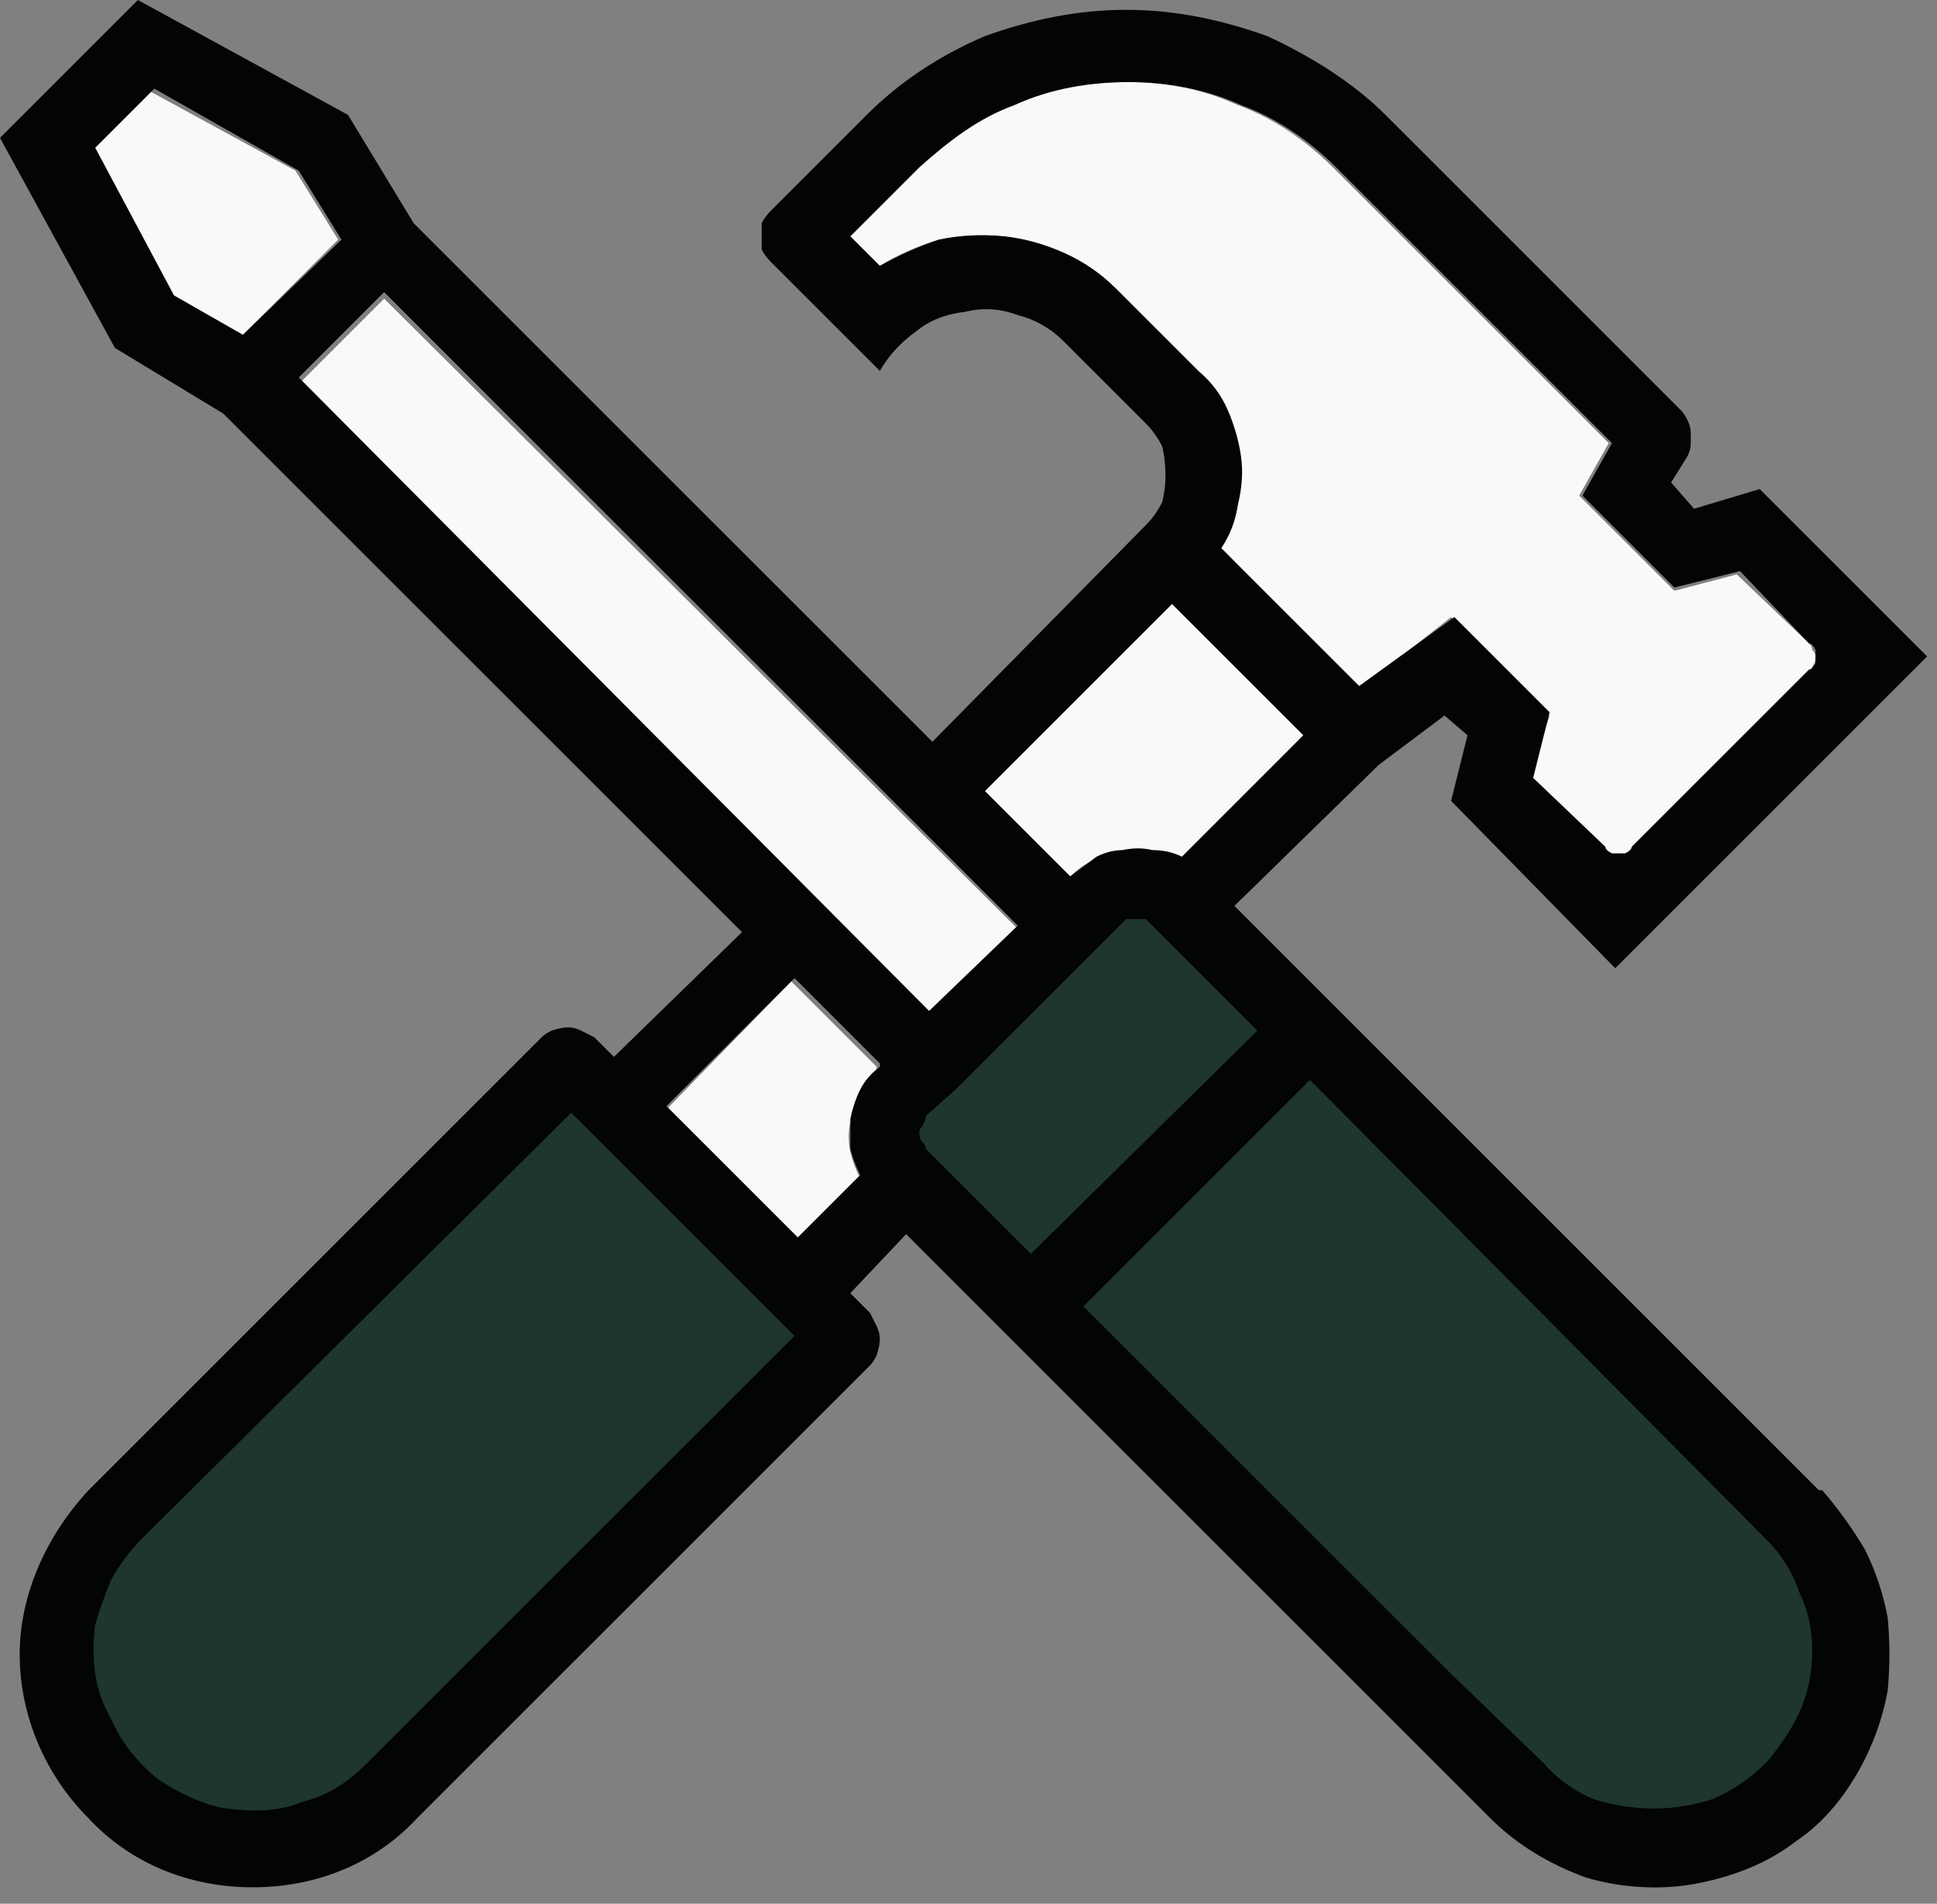
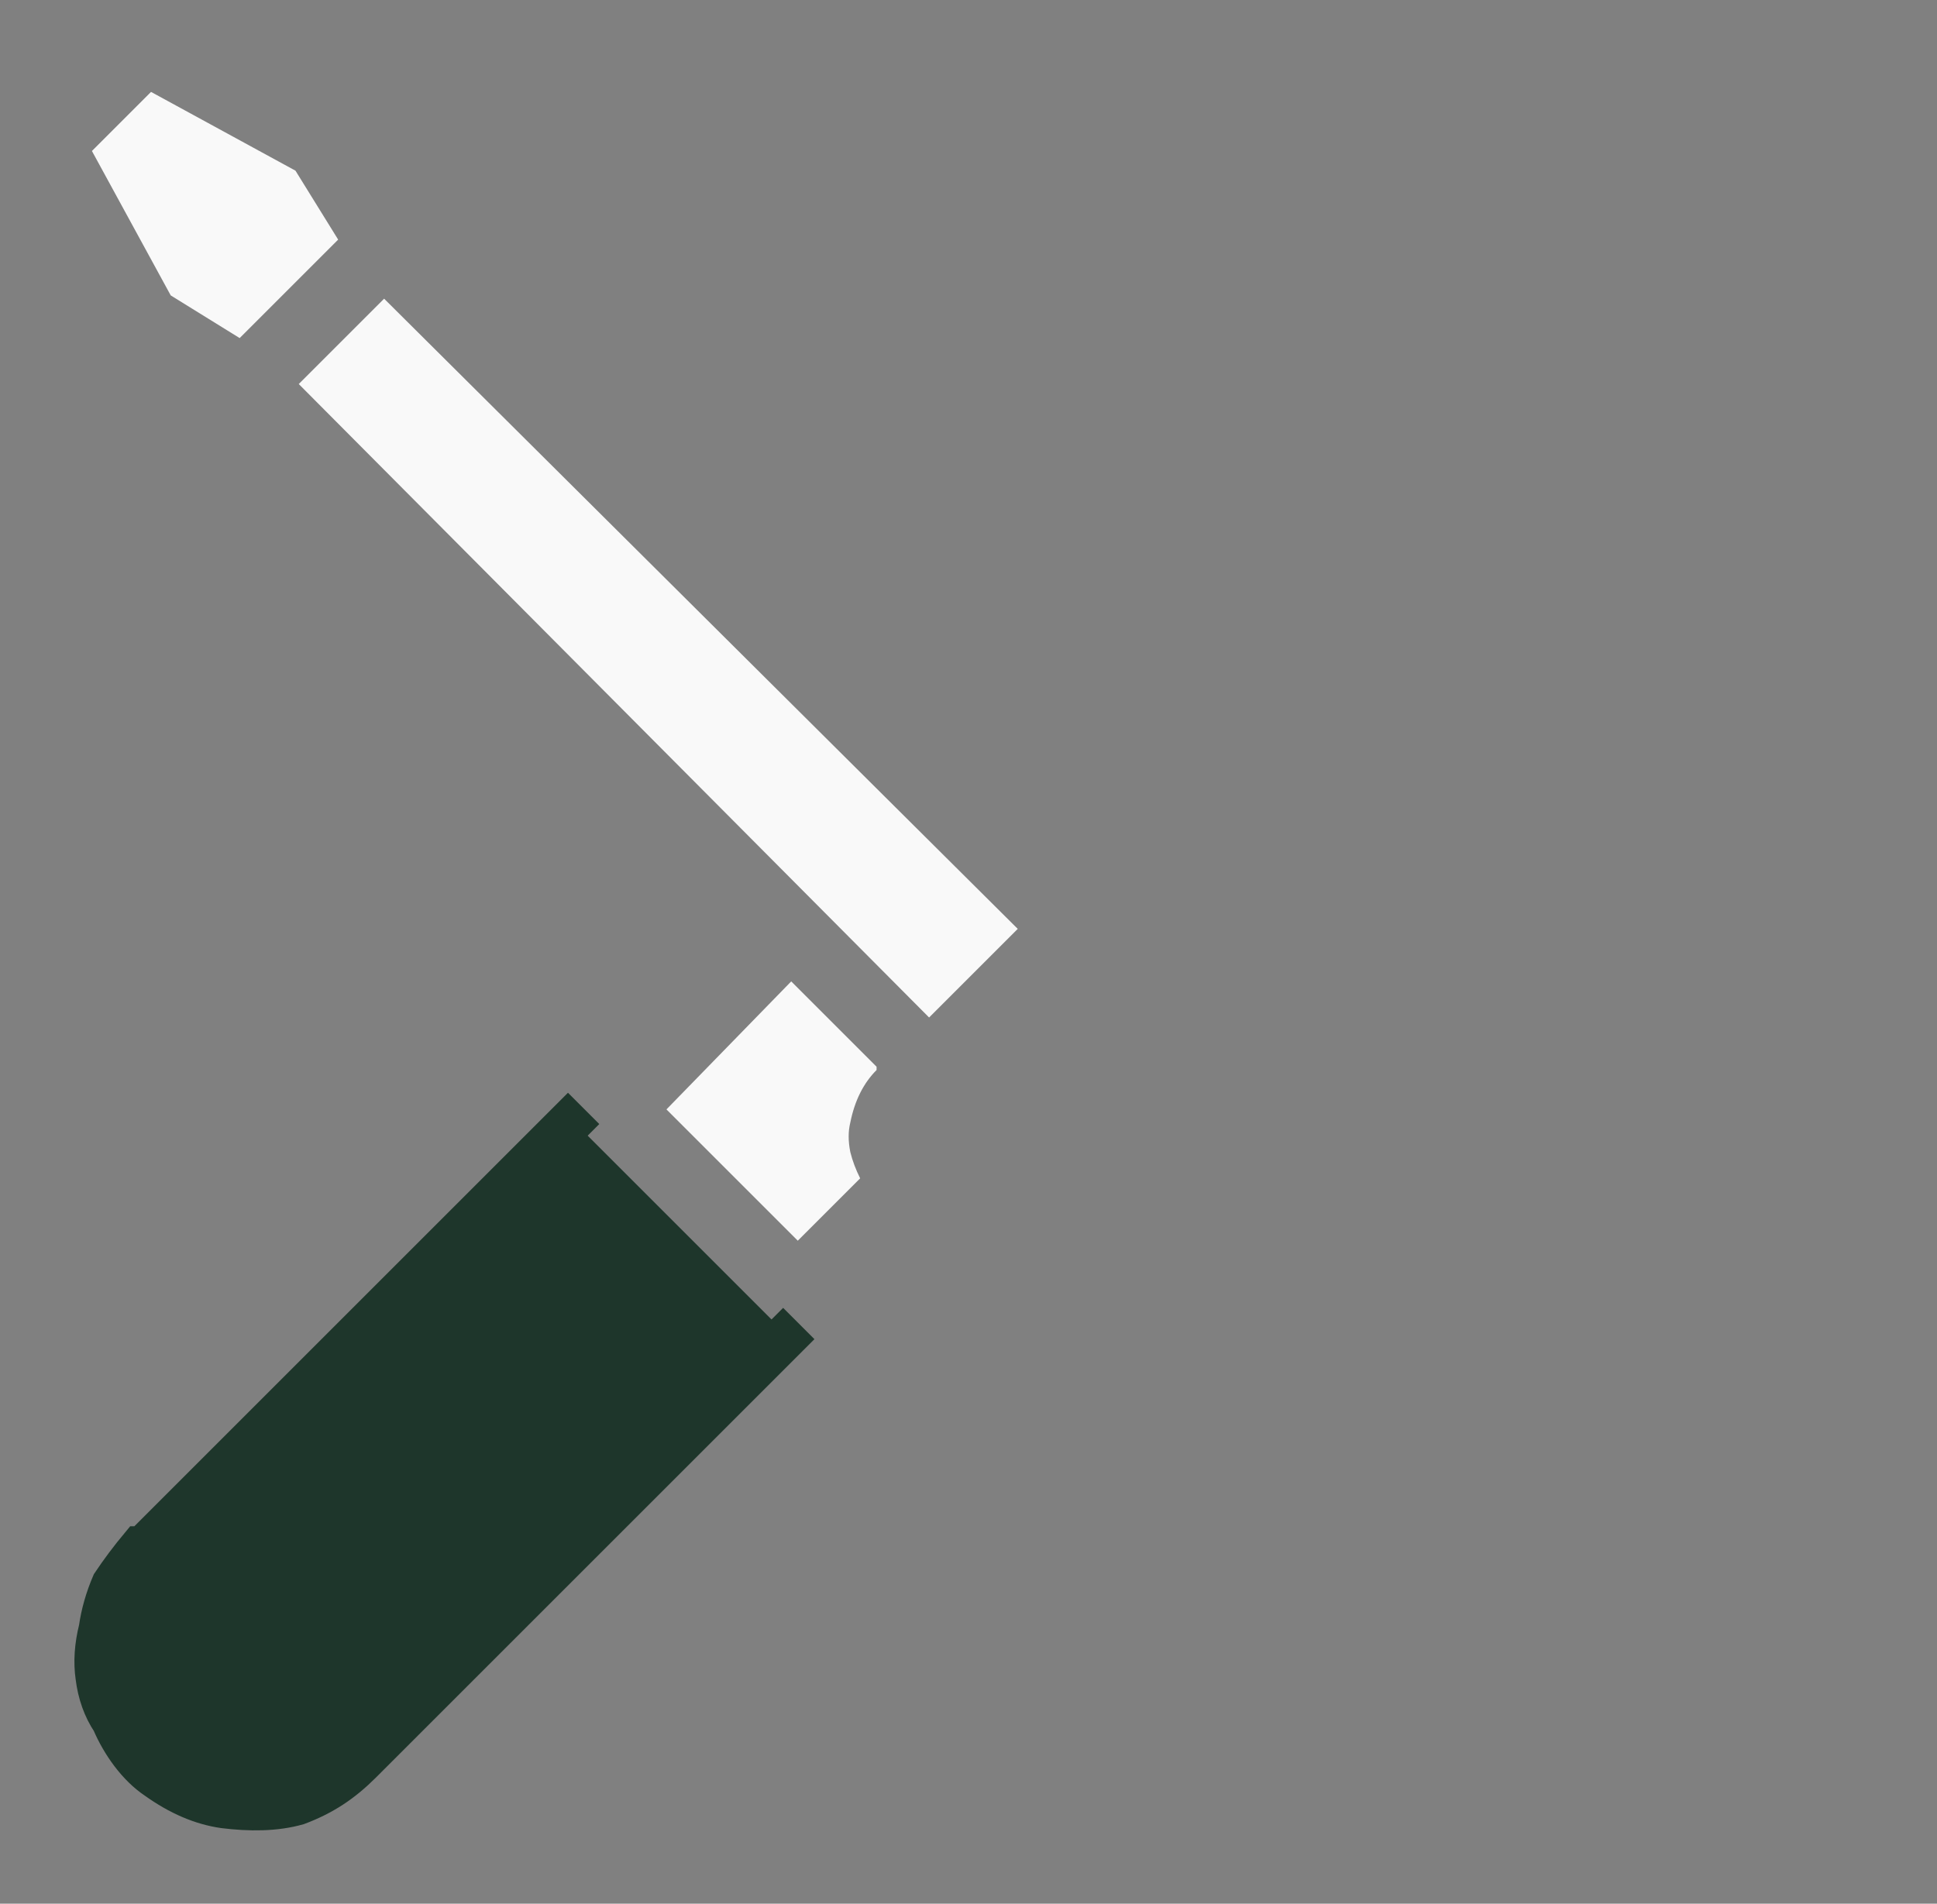
<svg xmlns="http://www.w3.org/2000/svg" version="1.2" viewBox="0 0 59 58" width="59" height="58">
  <rect x="0" y="0" width="59" height="58" fill="#808080" stroke="none" />
  <title>montaz-svg</title>
  <style>
		.s0 { fill: #f9f9f9 } 
		.s1 { fill: #1e362b;stroke: #1e362b } 
		.s2 { fill: #030404 } 
	</style>
  <path id="Path_4521" class="s0" d="m9 5.2l-4.4-2.4-1.8 1.8 2.4 4.4 2.1 1.3 3-3z" />
  <g id="Group_412">
    <g id="Group_415">
-       <path id="Path_4522" class="s1" d="m17.9 34.6l-0.6-0.6-13 13h-0.1q-0.5 0.6-0.9 1.2-0.3 0.7-0.4 1.4-0.2 0.8-0.1 1.5 0.1 0.8 0.5 1.4c0.3 0.7 0.8 1.4 1.4 1.8 0.7 0.5 1.4 0.8 2.1 0.9 0.8 0.1 1.6 0.1 2.3-0.1 0.8-0.3 1.4-0.7 2-1.3l13-13-0.6-0.6z" />
-       <path id="Path_4523" class="s0" d="m37.2 16.7l4.2 4.3 2.8-2.2 3 3-0.6 1.9 2.2 2.2q0.1 0.1 0.2 0.1 0.1 0.1 0.2 0.1 0.2 0 0.3-0.1 0.1 0 0.2-0.1l5.4-5.4q0.1-0.1 0.1-0.2 0.1-0.1 0.1-0.3 0-0.1-0.1-0.2 0-0.1-0.1-0.2l-2.2-2.1-1.9 0.5-2.9-2.9 0.9-1.6-8.4-8.4c-0.8-0.8-1.8-1.5-2.9-1.9-1.1-0.5-2.2-0.7-3.4-0.7-1.2 0-2.4 0.2-3.4 0.7-1.1 0.4-2.1 1.1-2.9 1.9l-2.1 2.1 0.9 0.9q0.8-0.5 1.8-0.8 0.9-0.2 1.9-0.1 1 0.1 1.9 0.5 0.9 0.4 1.6 1.1l2.5 2.5q0.5 0.6 0.8 1.2 0.3 0.7 0.4 1.4 0.1 0.8 0 1.5-0.2 0.7-0.5 1.3z" />
-       <path id="Path_4524" class="s0" d="m32.6 26.7q0.3-0.3 0.7-0.5 0.4-0.2 0.9-0.3 0.4-0.1 0.9 0 0.4 0.1 0.9 0.3l3.7-3.8-2-2-2-2-5.8 5.8 2.6 2.6z" />
+       <path id="Path_4522" class="s1" d="m17.9 34.6l-0.6-0.6-13 13h-0.1q-0.5 0.6-0.9 1.2-0.3 0.7-0.4 1.4-0.2 0.8-0.1 1.5 0.1 0.8 0.5 1.4c0.3 0.7 0.8 1.4 1.4 1.8 0.7 0.5 1.4 0.8 2.1 0.9 0.8 0.1 1.6 0.1 2.3-0.1 0.8-0.3 1.4-0.7 2-1.3l13-13-0.6-0.6" />
      <path id="Rectangle_2046" class="s0" d="m9.1 11.7l2.6-2.6 19.3 19.2-2.7 2.7z" />
      <path id="Path_4525" class="s0" d="m20.3 33.8l4 4 1.9-1.9q-0.2-0.4-0.3-0.8-0.1-0.5 0-0.9 0.1-0.5 0.3-0.9 0.2-0.4 0.5-0.7v-0.1l-2.6-2.6z" />
-       <path id="Path_4526" class="s1" d="m39.9 33.1l-6.8 6.8 11.1 11.2 2.8 2.7c0.9 0.9 2.1 1.5 3.4 1.5 1.3 0 2.5-0.6 3.4-1.5 0.9-0.9 1.5-2.1 1.5-3.4 0-1.3-0.6-2.5-1.5-3.4z" />
-       <path id="Path_4527" class="s1" d="m35.1 28.3q-0.1-0.1-0.2-0.2-0.1 0-0.3 0-0.1 0-0.2 0-0.1 0.1-0.2 0.2l-0.9 0.8-4.2 4.2-0.8 0.9q-0.1 0.1-0.2 0.2 0 0.1 0 0.2 0 0.2 0 0.3 0.1 0.1 0.2 0.2l3.2 3.2 6.8-6.8z" />
-       <path id="Path_4528" fill-rule="evenodd" class="s2" d="m55.5 45.4q0.7 0.8 1.3 1.8 0.5 1 0.7 2.1 0.1 1.1 0 2.2-0.2 1.1-0.7 2.1c-0.5 1-1.2 1.9-2.1 2.5-0.9 0.7-2 1.1-3.1 1.3-1.1 0.2-2.3 0.1-3.3-0.2-1.1-0.4-2.1-1-2.9-1.8l-1.6-1.6-16.2-16.2-1.7 1.8 0.6 0.6q0.1 0.2 0.2 0.4 0.1 0.2 0.1 0.4 0 0.2-0.1 0.5-0.1 0.2-0.2 0.3l-13.8 13.8c-1.3 1.4-3.1 2.1-5 2.1-1.9 0-3.7-0.7-5-2.1-1.3-1.3-2.1-3.1-2.1-5 0-1.8 0.8-3.6 2.1-5l13.8-13.8q0.1-0.1 0.3-0.2 0.3-0.1 0.5-0.1 0.2 0 0.4 0.1 0.2 0.1 0.4 0.2l0.6 0.6 3.9-3.8-15.8-15.8-3.3-2-3.5-6.4q0 0 0 0 0 0 0 0 0 0 0 0 0 0 0 0l4.2-4.2q0 0 0 0 0 0 0 0 0 0 0 0 0 0 0 0l6.4 3.5 2 3.3 15.8 15.8 6.5-6.6q0.3-0.3 0.5-0.7 0.1-0.4 0.1-0.8 0-0.5-0.1-0.9-0.2-0.4-0.5-0.7l-2.5-2.5q-0.6-0.6-1.4-0.8-0.8-0.3-1.6-0.1-0.9 0.1-1.5 0.6-0.7 0.5-1.1 1.2l-3.3-3.3q-0.2-0.2-0.3-0.4 0-0.2 0-0.4 0-0.2 0-0.4 0.1-0.2 0.3-0.4l2.9-2.9c1-1 2.2-1.8 3.6-2.4 1.4-0.5 2.8-0.8 4.3-0.8 1.5 0 2.9 0.3 4.3 0.8 1.3 0.6 2.6 1.4 3.6 2.4l9 9q0.1 0.1 0.2 0.3 0.1 0.2 0.1 0.4 0 0.1 0 0.3 0 0.2-0.1 0.4l-0.5 0.8 0.7 0.8 2-0.6 3.1 3.1 2 2-7.4 7.4-2.1 2.1-5-5.1 0.5-2-0.7-0.6-2 1.5-4.4 4.3 3.1 3.1 14.7 14.7zm-19-34.1q0.6 0.5 0.9 1.2 0.3 0.7 0.4 1.4 0.1 0.7-0.1 1.5-0.1 0.7-0.5 1.3l4.2 4.2 2.9-2.1 2.9 2.9-0.5 2 2.2 2.1q0 0.1 0.2 0.2 0.1 0 0.2 0 0.1 0 0.2 0 0.2-0.1 0.2-0.2l5.4-5.4q0.1 0 0.2-0.2 0-0.1 0-0.2 0-0.1 0-0.2-0.1-0.2-0.2-0.2l-2.1-2.2-2 0.5-2.8-2.8 0.9-1.6-8.4-8.4c-0.8-0.8-1.8-1.5-2.9-1.9-1.1-0.5-2.3-0.7-3.4-0.7-1.2 0-2.4 0.2-3.5 0.7-1.1 0.4-2 1.1-2.9 1.9l-2.1 2.1 0.9 0.9q0.9-0.5 1.8-0.8 1-0.2 2-0.1 0.9 0.1 1.8 0.5 0.9 0.4 1.6 1.1zm-6.5 12.8l2.6 2.6q0.4-0.3 0.8-0.6 0.4-0.2 0.8-0.2 0.5-0.1 0.9 0 0.5 0 0.9 0.2l3.7-3.7-2-2-2-2zm-22.6-13.9l3-2.9-1.3-2.1-4.4-2.5-1.8 1.8 2.4 4.5zm16.8 30.5l-0.6-0.6-5.6-5.6-0.6-0.6-13.1 13q-0.5 0.5-0.9 1.2-0.3 0.7-0.5 1.4-0.1 0.7 0 1.5 0.1 0.7 0.5 1.4c0.3 0.7 0.8 1.3 1.4 1.8 0.6 0.4 1.4 0.8 2.1 0.9 0.8 0.1 1.6 0.1 2.3-0.2 0.8-0.2 1.4-0.6 2-1.2zm2.6-8.3l-2.6-2.6-3.9 3.9 4 4 1.9-1.9q-0.2-0.4-0.3-0.8 0-0.5 0-0.9 0.1-0.5 0.3-0.9 0.2-0.4 0.6-0.7zm1.5-1.6l2.7-2.6-19.3-19.3-2.6 2.6zm3.1 7.4l6.9-6.8-3.2-3.2q-0.1-0.1-0.2-0.2-0.2 0-0.3 0-0.1 0-0.3 0-0.1 0.1-0.2 0.2l-0.8 0.8-4.2 4.2-0.9 0.8q0 0.1-0.1 0.3-0.1 0.1-0.1 0.2 0 0.2 0.1 0.3 0.1 0.1 0.1 0.2zm23.4 14q0.4-0.9 0.4-1.9 0-1-0.4-1.8-0.3-0.9-1-1.6l-13.9-14-6.9 6.9 11.2 11.2 2.8 2.7q0.6 0.7 1.5 1.1 0.9 0.3 1.9 0.3 0.9 0 1.8-0.3 0.9-0.4 1.6-1.1 0.6-0.7 1-1.5z" />
    </g>
  </g>
</svg>